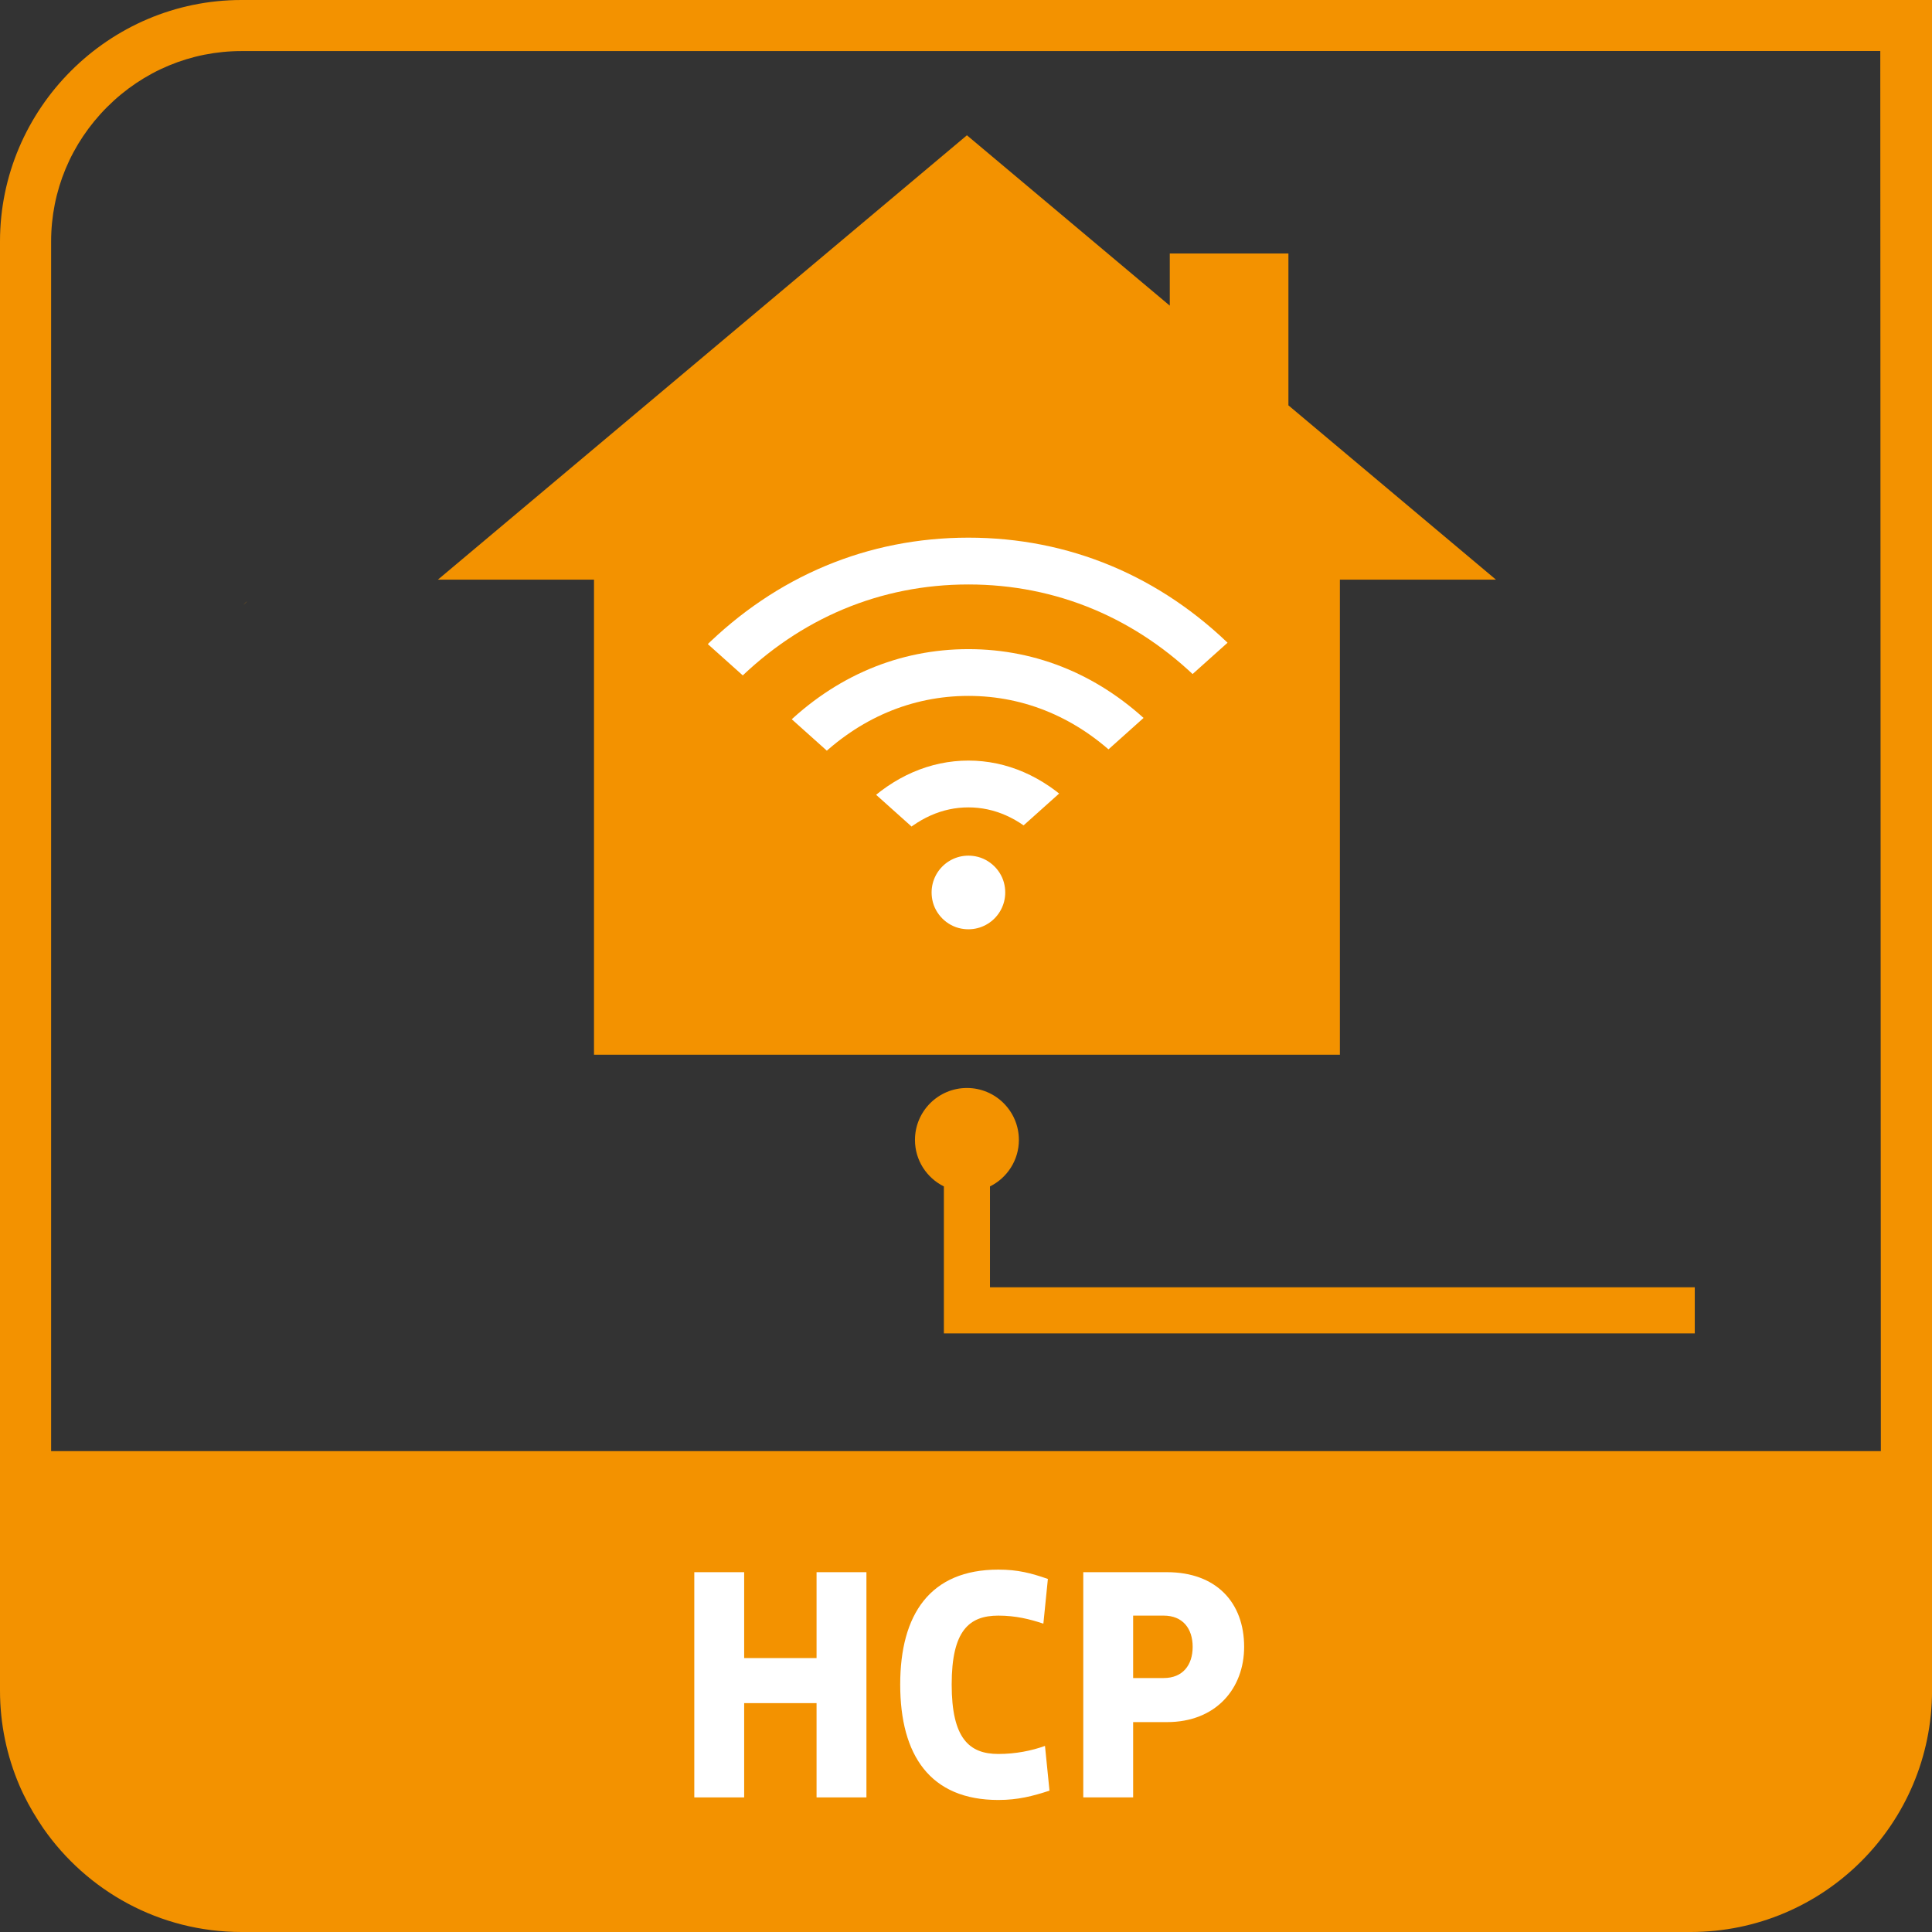
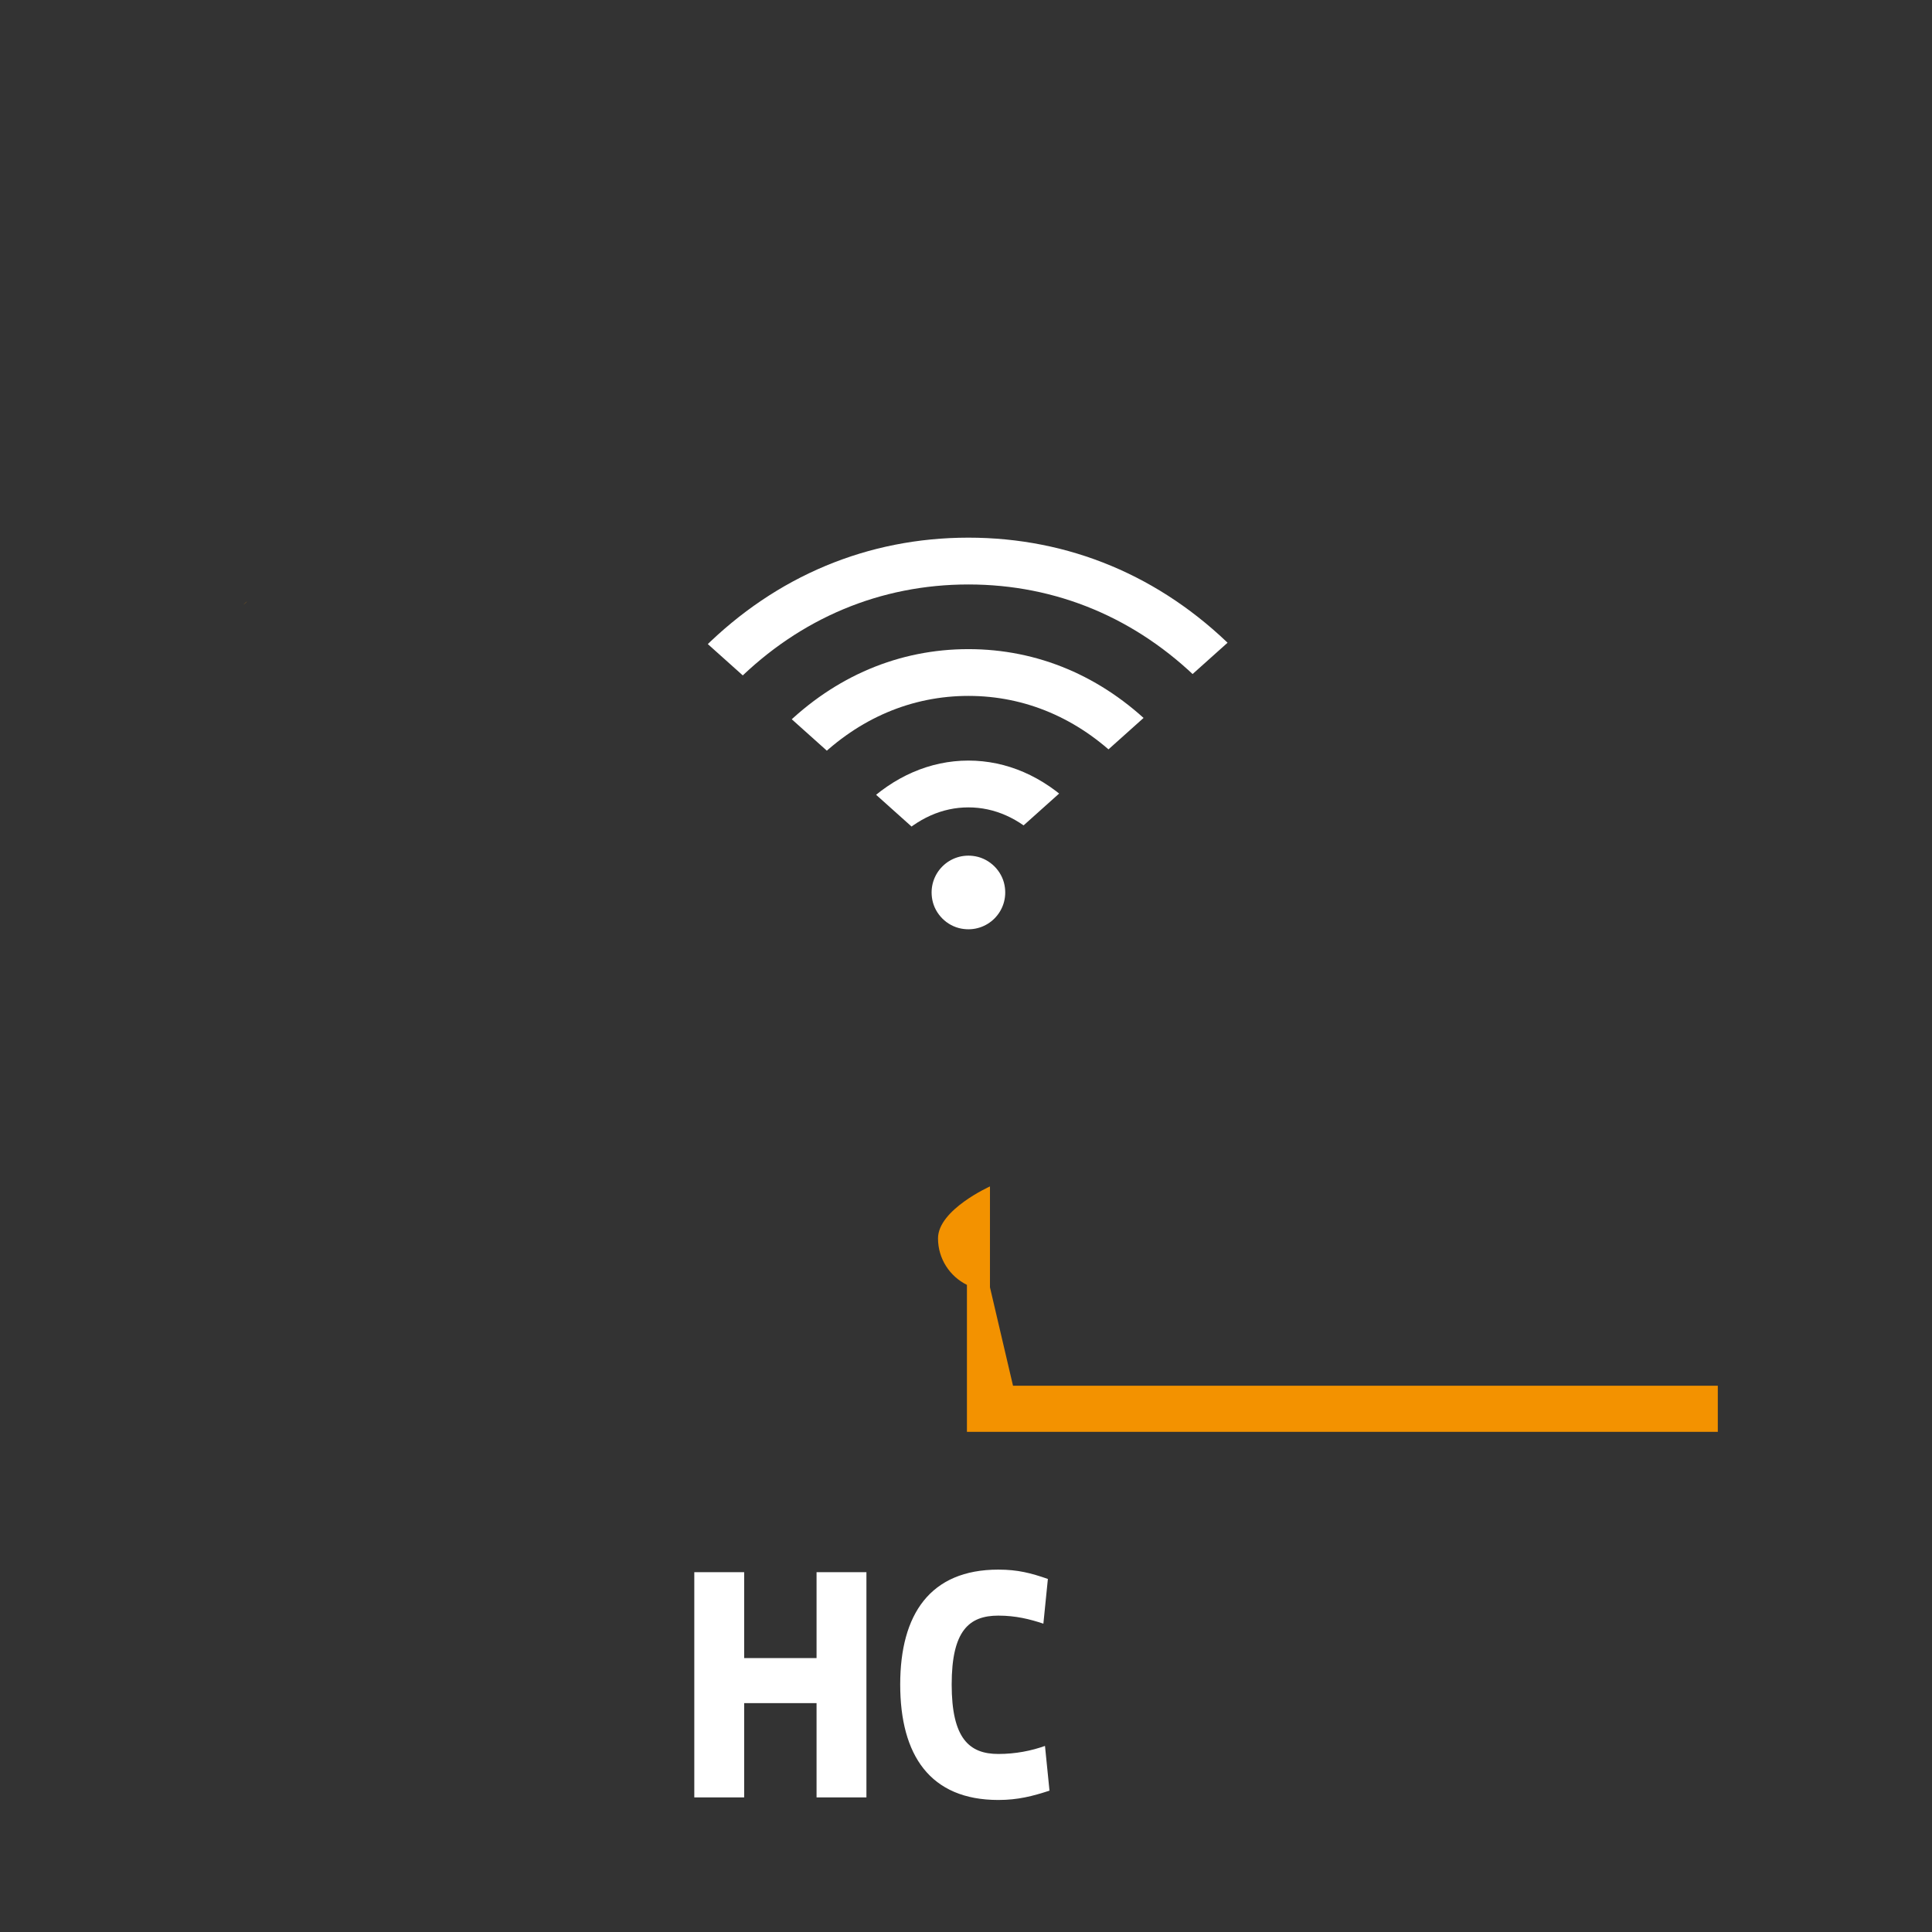
<svg xmlns="http://www.w3.org/2000/svg" id="Ebene_2" data-name="Ebene 2" viewBox="0 0 480.4 480.4">
  <rect x="0" y="0" width="480.4" height="480.4" fill="#333333" stroke="none" />
  <defs>
    <style> .cls-1 { fill: none; } .cls-2, .cls-3 { fill: #f39200; } .cls-4 { clip-path: url(#clippath-1); } .cls-5 { fill: #fff; } .cls-6 { clip-path: url(#clippath); } .cls-3 { fill-rule: evenodd; } </style>
    <clipPath id="clippath">
      <rect class="cls-1" width="480.4" height="480.4" />
    </clipPath>
    <clipPath id="clippath-1">
      <polygon class="cls-1" points="143.34 130.91 240.43 217.85 337.52 130.91 143.34 130.91" />
    </clipPath>
  </defs>
  <g id="Ebene_1-2" data-name="Ebene 1">
    <g>
      <g class="cls-6">
-         <path class="cls-2" d="M480.4,420.35h0V0H60.05C27.02,0,0,27.02,0,60.05v360.3c0,8.37,1.72,16.33,4.81,23.57,1.32,3.08,2.92,6.01,4.71,8.8.4.64.81,1.26,1.23,1.87,10.85,15.59,28.87,25.81,49.3,25.81h360.31c33.16,0,60.05-26.89,60.05-60.06M467.67,360.83H12.71V60.05c0-12.58,4.95-24.45,13.92-33.43,8.97-8.97,20.85-13.92,33.42-13.92l407.49-.02.14,348.15Z" />
-       </g>
+         </g>
      <path class="cls-2" d="M60.93,149.97c-.14.13-.28.27-.42.42.31-.29.62-.58.94-.85-.18.12-.35.27-.52.43Z" />
      <g>
        <path class="cls-5" d="M172.64,390.93h12.4v21.36h18v-21.36h12.4v56h-12.4v-23.44h-18v23.44h-12.4v-56Z" />
        <path class="cls-5" d="M223.84,418.85c0-17.44,7.44-28.56,24.4-28.56,4.88,0,8.16.88,12.32,2.32l-1.12,11.12c-3.36-1.12-6.88-2-11.2-2-7.28,0-11.6,3.76-11.6,17.12s4.32,17.28,11.6,17.28c4.32,0,8.24-.8,11.6-2l1.12,11.12c-4.16,1.36-7.84,2.32-12.72,2.32-16.96,0-24.4-11.12-24.4-28.72Z" />
-         <path class="cls-5" d="M269.36,390.93h20.8c12.24,0,19.2,7.52,19.2,18.56,0,10.32-6.96,18.72-19.2,18.72h-8.4v18.72h-12.4v-56ZM289.36,417.25c4.72,0,7.2-3.2,7.2-7.76s-2.48-7.76-7.2-7.76h-7.6v15.52h7.6Z" />
      </g>
      <g>
-         <polygon class="cls-3" points="371.97 144.13 320.37 100.79 320.37 63.03 290.87 63.03 290.87 76 240.43 33.64 108.89 144.13 147.7 144.13 147.7 262.26 333.17 262.26 333.17 144.13 371.97 144.13" />
        <path class="cls-5" d="M249.78,220.11c1.24,6.45-4.31,12.01-10.76,10.79-3.59-.67-6.52-3.6-7.2-7.18-1.23-6.44,4.31-12.01,10.76-10.79,3.59.68,6.52,3.6,7.2,7.18" />
      </g>
      <g class="cls-4">
        <path class="cls-5" d="M258.8,208.79c-5.45-5.33-11.5-8.03-18-8.03-6.51,0-12.57,2.71-18.01,8.03l-8.14-8.32c7.58-7.41,16.62-11.34,26.14-11.35,9.52,0,18.55,3.92,26.15,11.35l-8.14,8.32ZM202.95,189.13l-8.18-8.28c12.87-12.72,28.79-19.44,46.03-19.44s33.15,6.72,46.02,19.44l-8.18,8.27c-10.64-10.52-23.72-16.08-37.83-16.08s-27.2,5.56-37.85,16.08ZM298.49,169.48c-15.89-15.8-35.84-24.15-57.69-24.15-21.86,0-41.81,8.36-57.69,24.15l-8.21-8.25c18.11-18,40.89-27.53,65.89-27.54,24.99,0,47.78,9.52,65.9,27.54l-8.2,8.25Z" />
      </g>
-       <path class="cls-2" d="M246.16,320.1v-25.09c4.25-2.11,7.19-6.49,7.19-11.56,0-7.13-5.79-12.92-12.92-12.92s-12.92,5.79-12.92,12.92c0,5.07,2.93,9.45,7.19,11.56v36.54h186.71v-11.46h-175.25Z" />
+       <path class="cls-2" d="M246.16,320.1v-25.09s-12.92,5.79-12.92,12.92c0,5.07,2.93,9.45,7.19,11.56v36.54h186.71v-11.46h-175.25Z" />
    </g>
  </g>
</svg>